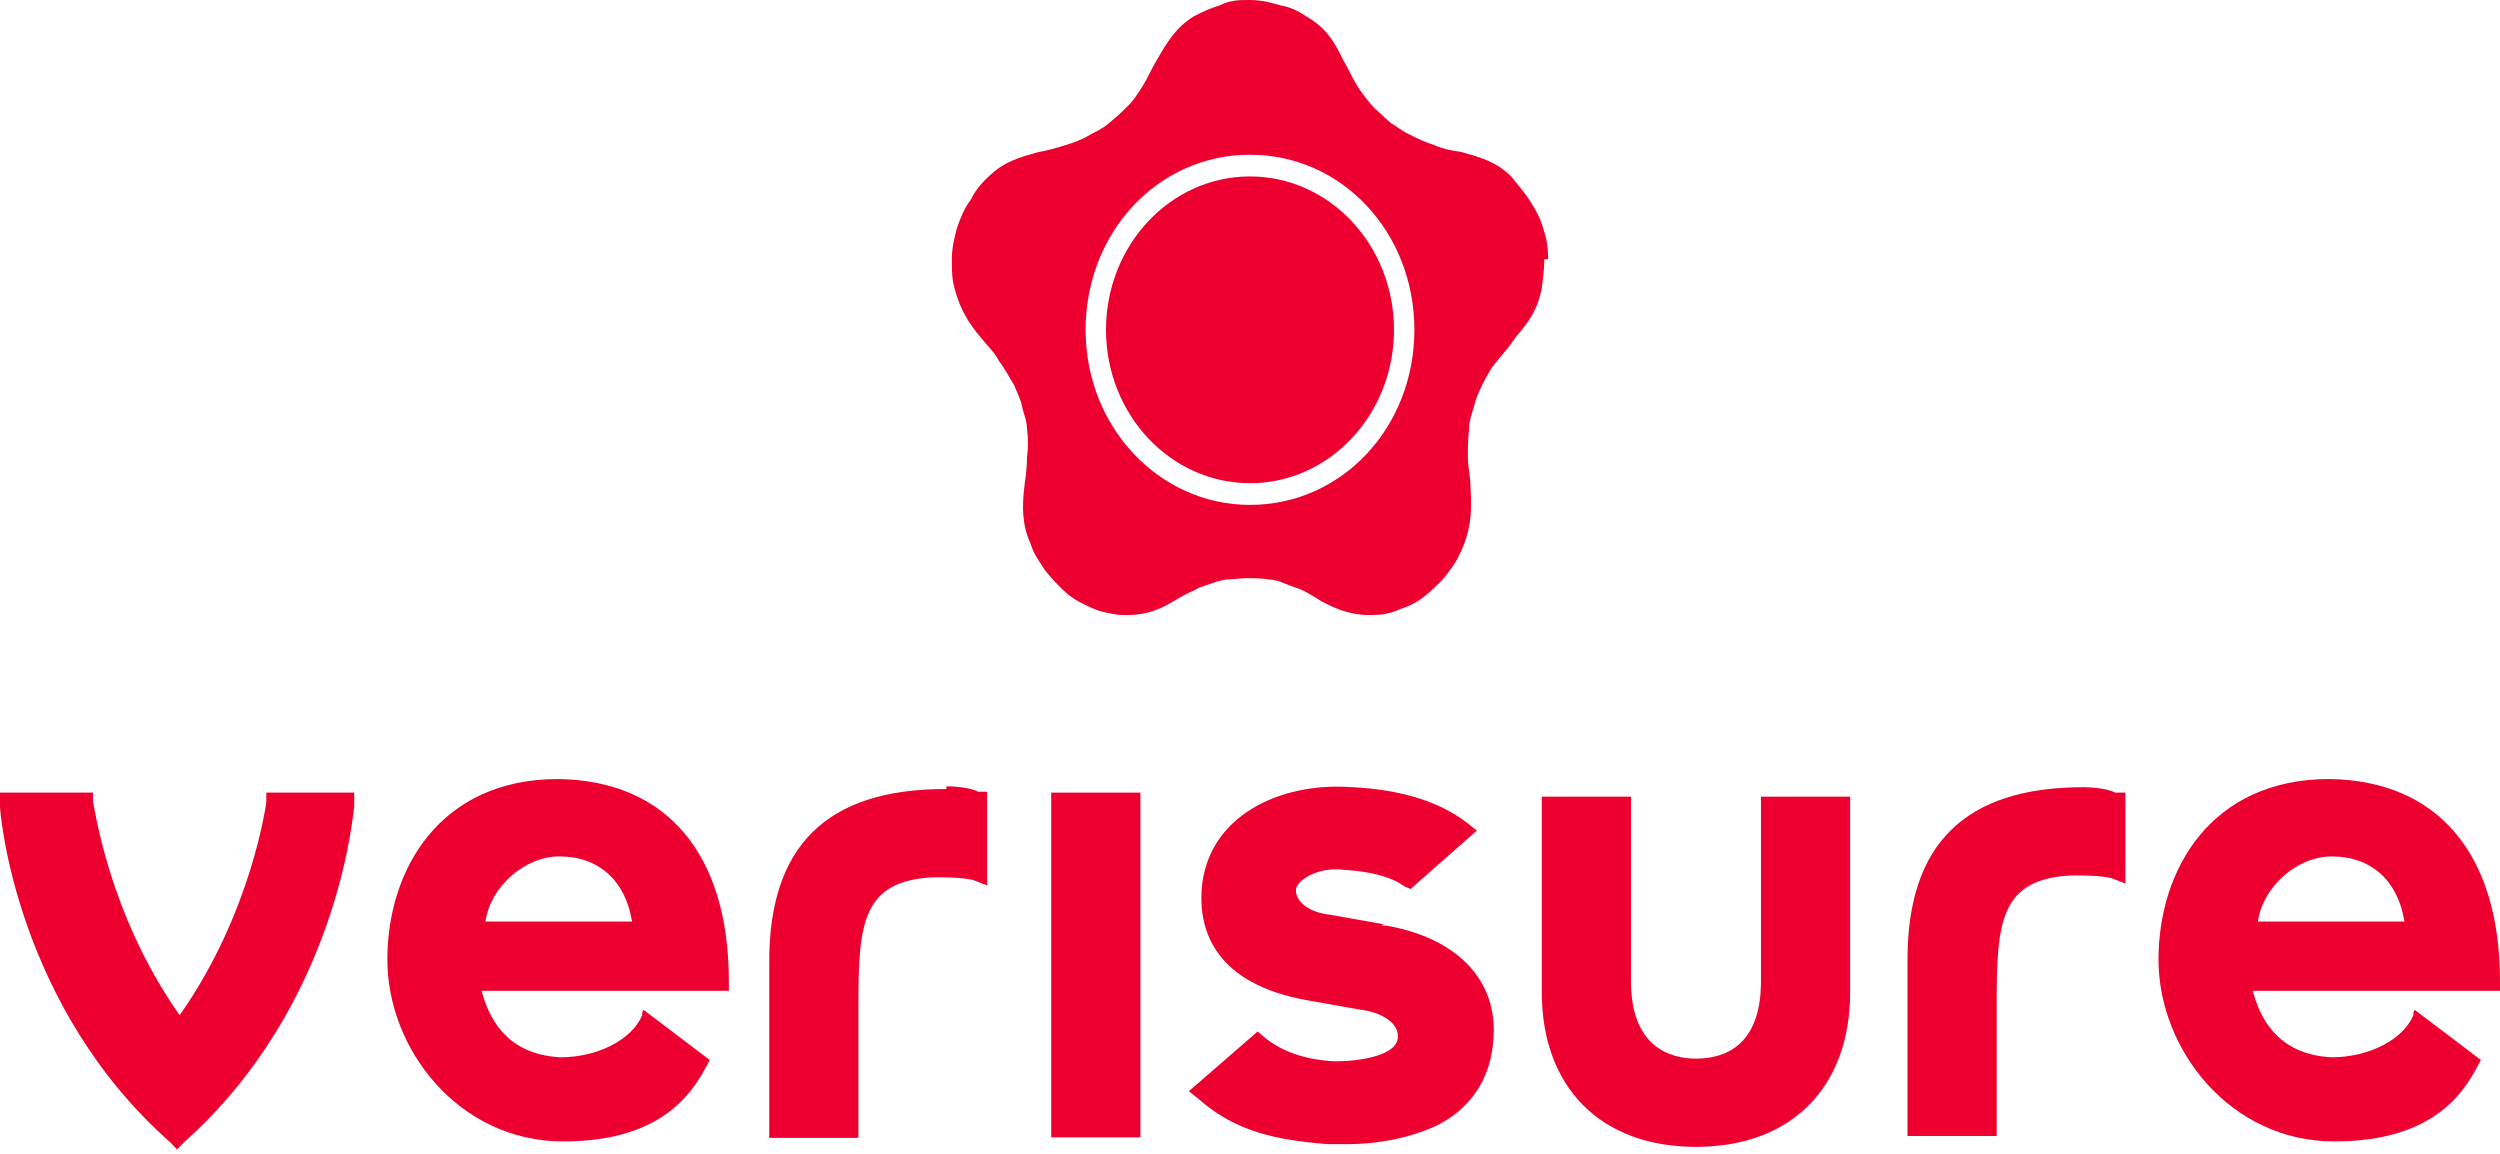
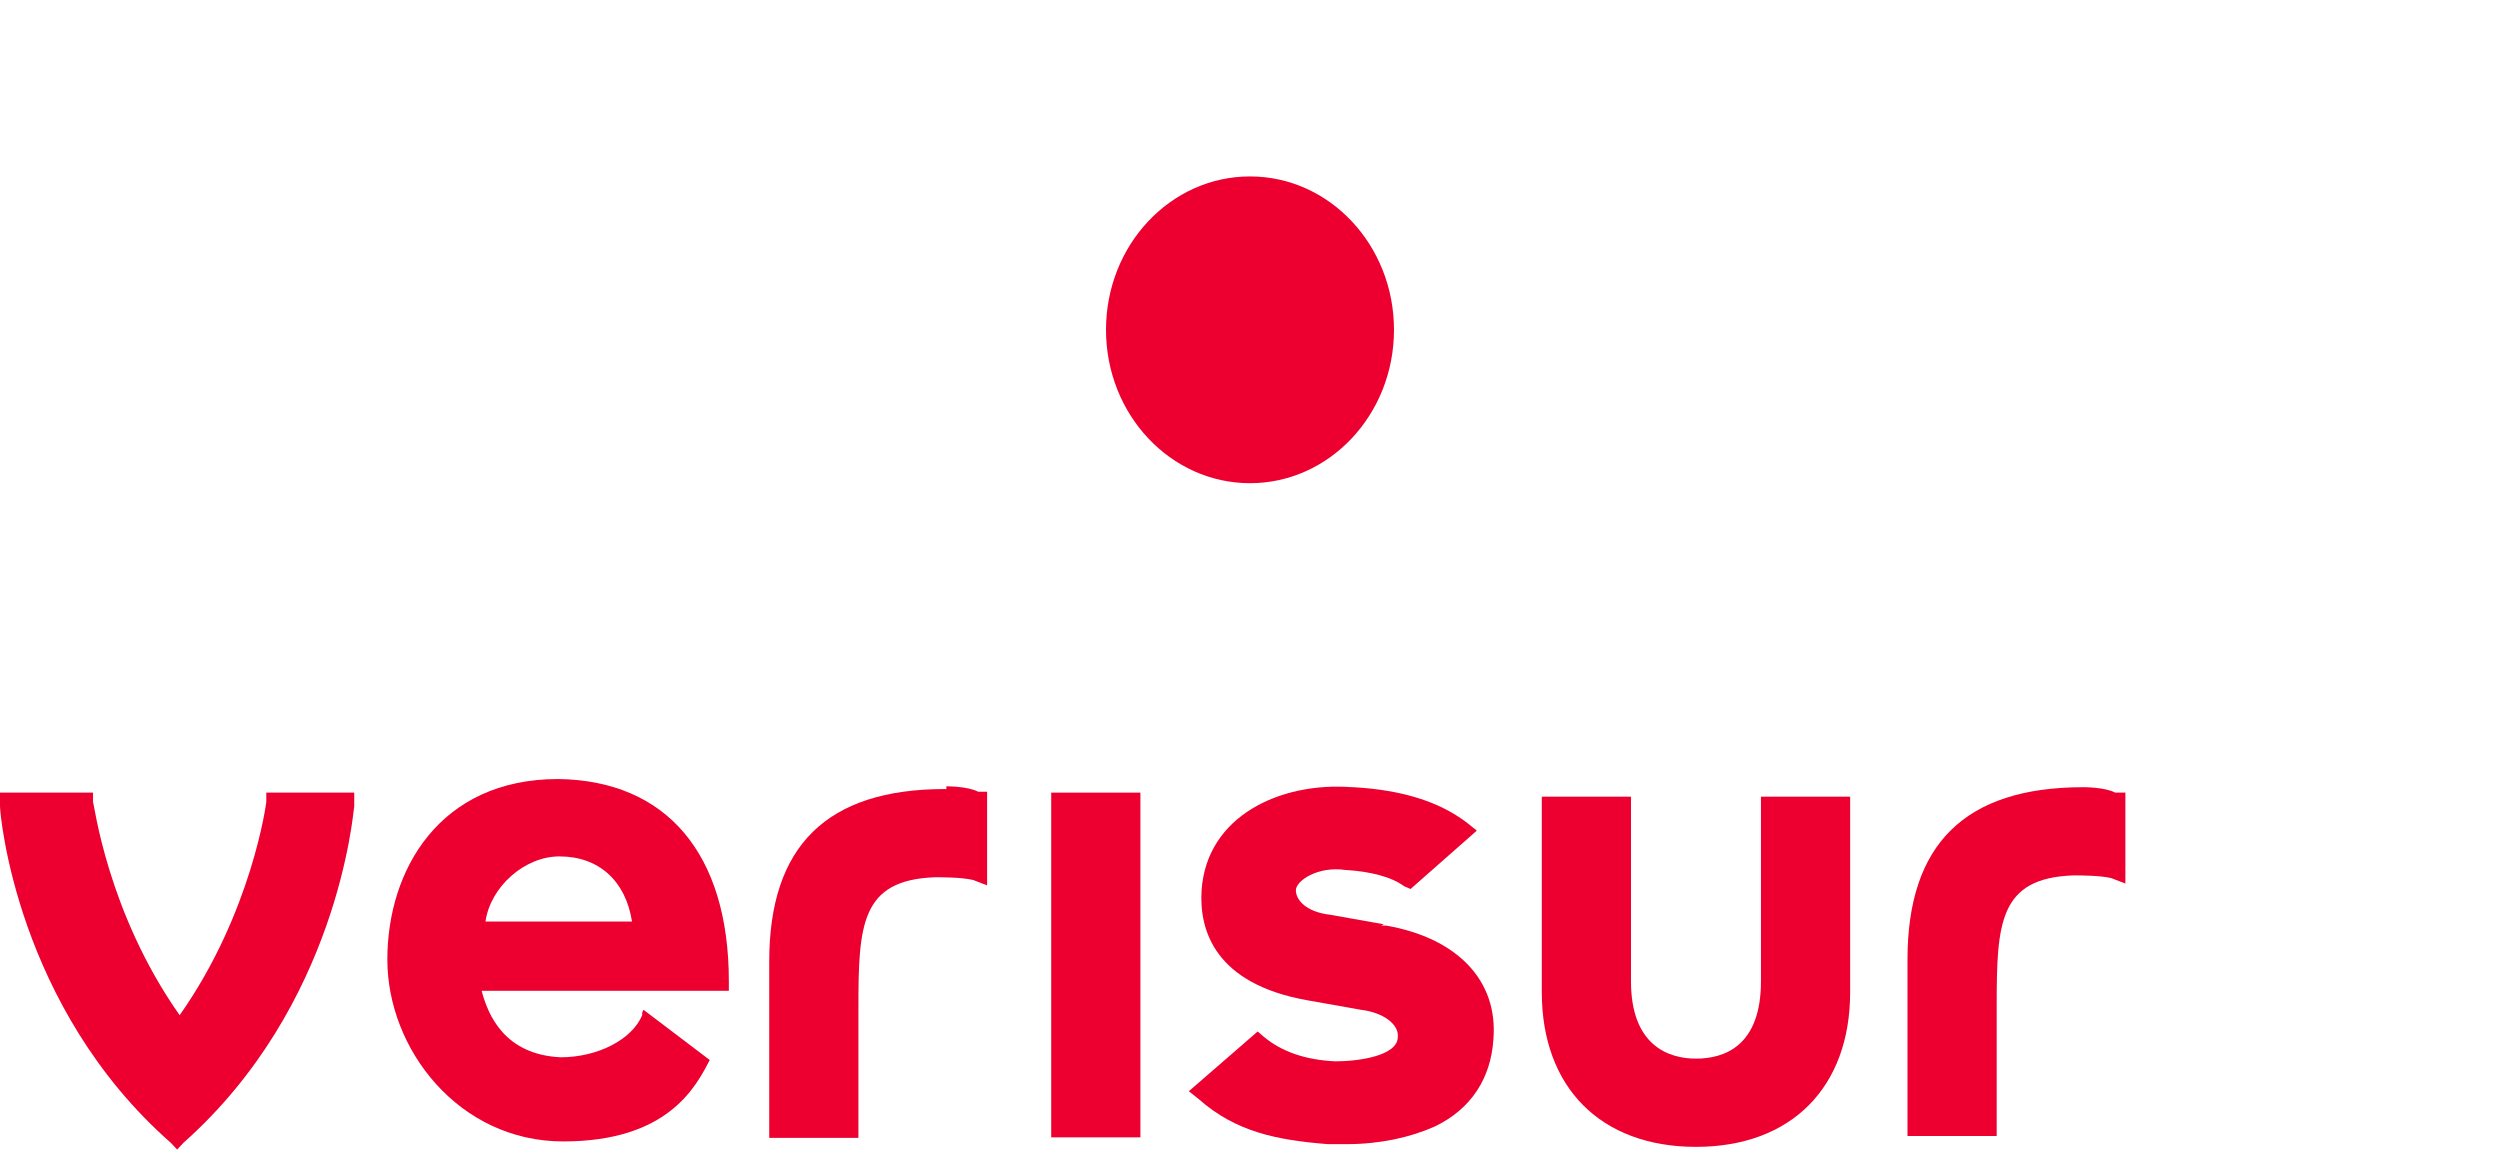
<svg xmlns="http://www.w3.org/2000/svg" width="117" height="54" viewBox="0 0 117 54" fill="none">
  <path d="M82.413 45.924C82.413 48.973 80.683 49.544 79.372 49.544C78.06 49.544 76.33 48.909 76.33 45.924V37.285H72.156V46.432C72.156 50.878 74.899 53.673 79.372 53.673C83.844 53.673 86.587 50.878 86.587 46.432V37.285H82.413V45.924Z" fill="#ED002F" />
  <path d="M99.408 37.095H98.991C98.514 36.841 97.56 36.841 97.5 36.841C91.954 36.841 89.271 39.508 89.271 44.907V53.165H93.445V47.067C93.445 43.192 93.564 41.096 97.023 40.969C97.381 40.969 98.275 40.969 98.812 41.096L99.468 41.35V36.968V37.095H99.408Z" fill="#ED002F" />
  <path d="M44.229 36.927C38.684 36.927 36 39.595 36 44.994V53.251H40.174V47.154C40.174 43.279 40.294 41.183 43.752 41.056C44.11 41.056 45.005 41.056 45.541 41.183L46.197 41.437V37.054H45.78C45.303 36.8 44.349 36.8 44.289 36.8V36.927H44.229Z" fill="#ED002F" />
  <path d="M53.371 37.095H49.197V53.228H53.371V37.095Z" fill="#ED002F" />
  <path d="M16.697 37.095H12.463V37.539C12.463 37.539 11.807 42.684 8.408 47.512C5.009 42.684 4.413 37.603 4.353 37.539V37.095H0V37.73C0 38.111 0.775 47.13 7.991 53.482L8.289 53.8L8.587 53.482C15.803 47.067 16.518 38.111 16.578 37.73V37.095H16.638H16.697Z" fill="#ED002F" />
  <path d="M64.761 43.256L62.257 42.811C61.124 42.684 60.647 42.113 60.647 41.668C60.647 41.223 61.66 40.525 62.972 40.715C64.106 40.779 65.119 41.033 65.716 41.477L66.014 41.605L69.115 38.873L68.638 38.492C67.385 37.539 65.656 36.968 63.33 36.841H63.271C59.931 36.587 56.472 38.175 56.234 41.668C56.115 43.574 56.89 46.051 61.184 46.813L63.688 47.258C64.761 47.385 65.477 47.956 65.417 48.528C65.417 49.417 63.569 49.671 62.495 49.671C61.124 49.608 59.991 49.227 59.156 48.528L58.858 48.274L55.638 51.069L56.115 51.45C57.844 52.974 59.752 53.355 62.138 53.546H63.032C64.583 53.546 66.014 53.228 67.147 52.72C68.876 51.894 69.771 50.434 69.89 48.655C70.128 45.86 68.16 43.891 64.881 43.319H64.642L64.761 43.256Z" fill="#ED002F" />
-   <path d="M112.945 47.385V47.512C112.468 48.655 110.858 49.481 109.128 49.481C106.505 49.354 105.729 47.512 105.431 46.368H117V45.924C117 39.953 114.078 36.523 109.009 36.459C103.463 36.459 101.018 40.715 101.018 44.907C101.018 49.1 104.358 53.419 109.248 53.419C114.138 53.419 115.45 50.878 116.105 49.608L113.005 47.258L112.945 47.385ZM109.128 40.08C110.977 40.08 112.229 41.223 112.528 43.129H105.67C105.908 41.477 107.518 40.08 109.128 40.08Z" fill="#ED002F" />
  <path d="M30.055 47.385V47.512C29.578 48.655 27.968 49.481 26.238 49.481C23.615 49.354 22.84 47.512 22.541 46.368H34.11V45.924C34.11 39.953 31.188 36.523 26.119 36.459C20.573 36.459 18.128 40.715 18.128 44.907C18.128 49.1 21.468 53.419 26.358 53.419C31.248 53.419 32.56 50.878 33.216 49.608L30.115 47.258L30.055 47.385ZM26.179 40.08C28.027 40.08 29.28 41.223 29.578 43.129H22.72C22.959 41.477 24.569 40.08 26.179 40.08Z" fill="#ED002F" />
-   <path d="M72.454 12.132C72.454 11.624 72.394 11.179 72.216 10.671C72.096 10.226 71.858 9.782 71.56 9.337C71.321 8.956 70.963 8.575 70.725 8.257C70.009 7.559 69.294 7.368 68.399 7.114C67.982 7.051 67.564 6.987 67.147 6.796C66.729 6.669 66.312 6.479 65.954 6.288C65.656 6.161 65.358 5.907 65.119 5.78C64.821 5.526 64.642 5.336 64.344 5.081C64.046 4.764 63.748 4.383 63.509 4.002C63.271 3.621 63.092 3.176 62.853 2.795C62.436 1.906 62.018 1.27 61.124 0.762C60.766 0.508 60.349 0.318 59.931 0.254C59.514 0.127 59.037 0 58.5 0C57.963 0 57.605 5.67898e-08 57.069 0.254C56.651 0.381 56.234 0.572 55.876 0.762C55.041 1.27 54.624 1.969 54.147 2.795C53.908 3.176 53.729 3.621 53.491 4.002C53.252 4.383 53.014 4.764 52.656 5.081C52.417 5.336 52.179 5.526 51.881 5.78C51.583 6.034 51.284 6.161 51.046 6.288C50.628 6.542 50.271 6.669 49.853 6.796C49.436 6.923 49.018 7.051 48.601 7.114C47.706 7.368 46.991 7.559 46.275 8.257C45.917 8.575 45.619 8.956 45.44 9.337C45.142 9.718 44.963 10.163 44.784 10.671C44.665 11.116 44.546 11.624 44.546 12.132C44.546 12.64 44.546 13.021 44.665 13.466C44.904 14.419 45.321 15.117 45.917 15.816C46.216 16.197 46.573 16.515 46.752 16.896C47.05 17.277 47.229 17.658 47.468 18.039C47.587 18.357 47.766 18.674 47.826 18.992C47.885 19.31 48.064 19.691 48.064 20.072C48.124 20.516 48.124 20.961 48.064 21.406C48.064 21.85 48.005 22.295 47.945 22.74C47.826 23.692 47.826 24.582 48.243 25.471C48.362 25.916 48.66 26.297 48.899 26.678C49.197 27.059 49.555 27.44 49.913 27.758C50.271 28.075 50.688 28.266 51.105 28.456C51.523 28.647 51.94 28.71 52.358 28.774C53.372 28.837 54.087 28.647 54.922 28.139C55.757 27.631 55.697 27.758 56.115 27.503C56.532 27.376 56.95 27.186 57.367 27.122C57.725 27.122 58.023 27.059 58.381 27.059C58.739 27.059 59.037 27.059 59.395 27.122C59.812 27.122 60.229 27.376 60.647 27.503C61.064 27.631 61.422 27.885 61.839 28.139C62.674 28.583 63.39 28.837 64.404 28.774C64.821 28.774 65.239 28.647 65.656 28.456C66.073 28.329 66.491 28.075 66.849 27.758C67.206 27.44 67.564 27.122 67.862 26.678C68.16 26.297 68.339 25.916 68.518 25.471C68.876 24.518 68.876 23.756 68.817 22.74C68.817 22.295 68.697 21.85 68.697 21.406C68.697 20.961 68.697 20.516 68.757 20.072C68.757 19.691 68.876 19.373 68.995 18.992C69.055 18.674 69.234 18.293 69.353 18.039C69.592 17.595 69.771 17.213 70.069 16.896C70.367 16.515 70.665 16.197 70.904 15.816C71.56 15.054 71.977 14.482 72.156 13.466C72.216 13.021 72.275 12.577 72.275 12.132H72.514H72.454ZM58.5 23.629C54.266 23.629 50.807 20.008 50.807 15.435C50.807 10.862 54.206 7.241 58.5 7.241C62.794 7.241 66.193 10.862 66.193 15.435C66.193 20.008 62.794 23.629 58.5 23.629Z" fill="#ED002F" />
  <path d="M58.5 22.613C62.222 22.613 65.239 19.399 65.239 15.435C65.239 11.471 62.222 8.257 58.5 8.257C54.778 8.257 51.761 11.471 51.761 15.435C51.761 19.399 54.778 22.613 58.5 22.613Z" fill="#ED002F" />
</svg>